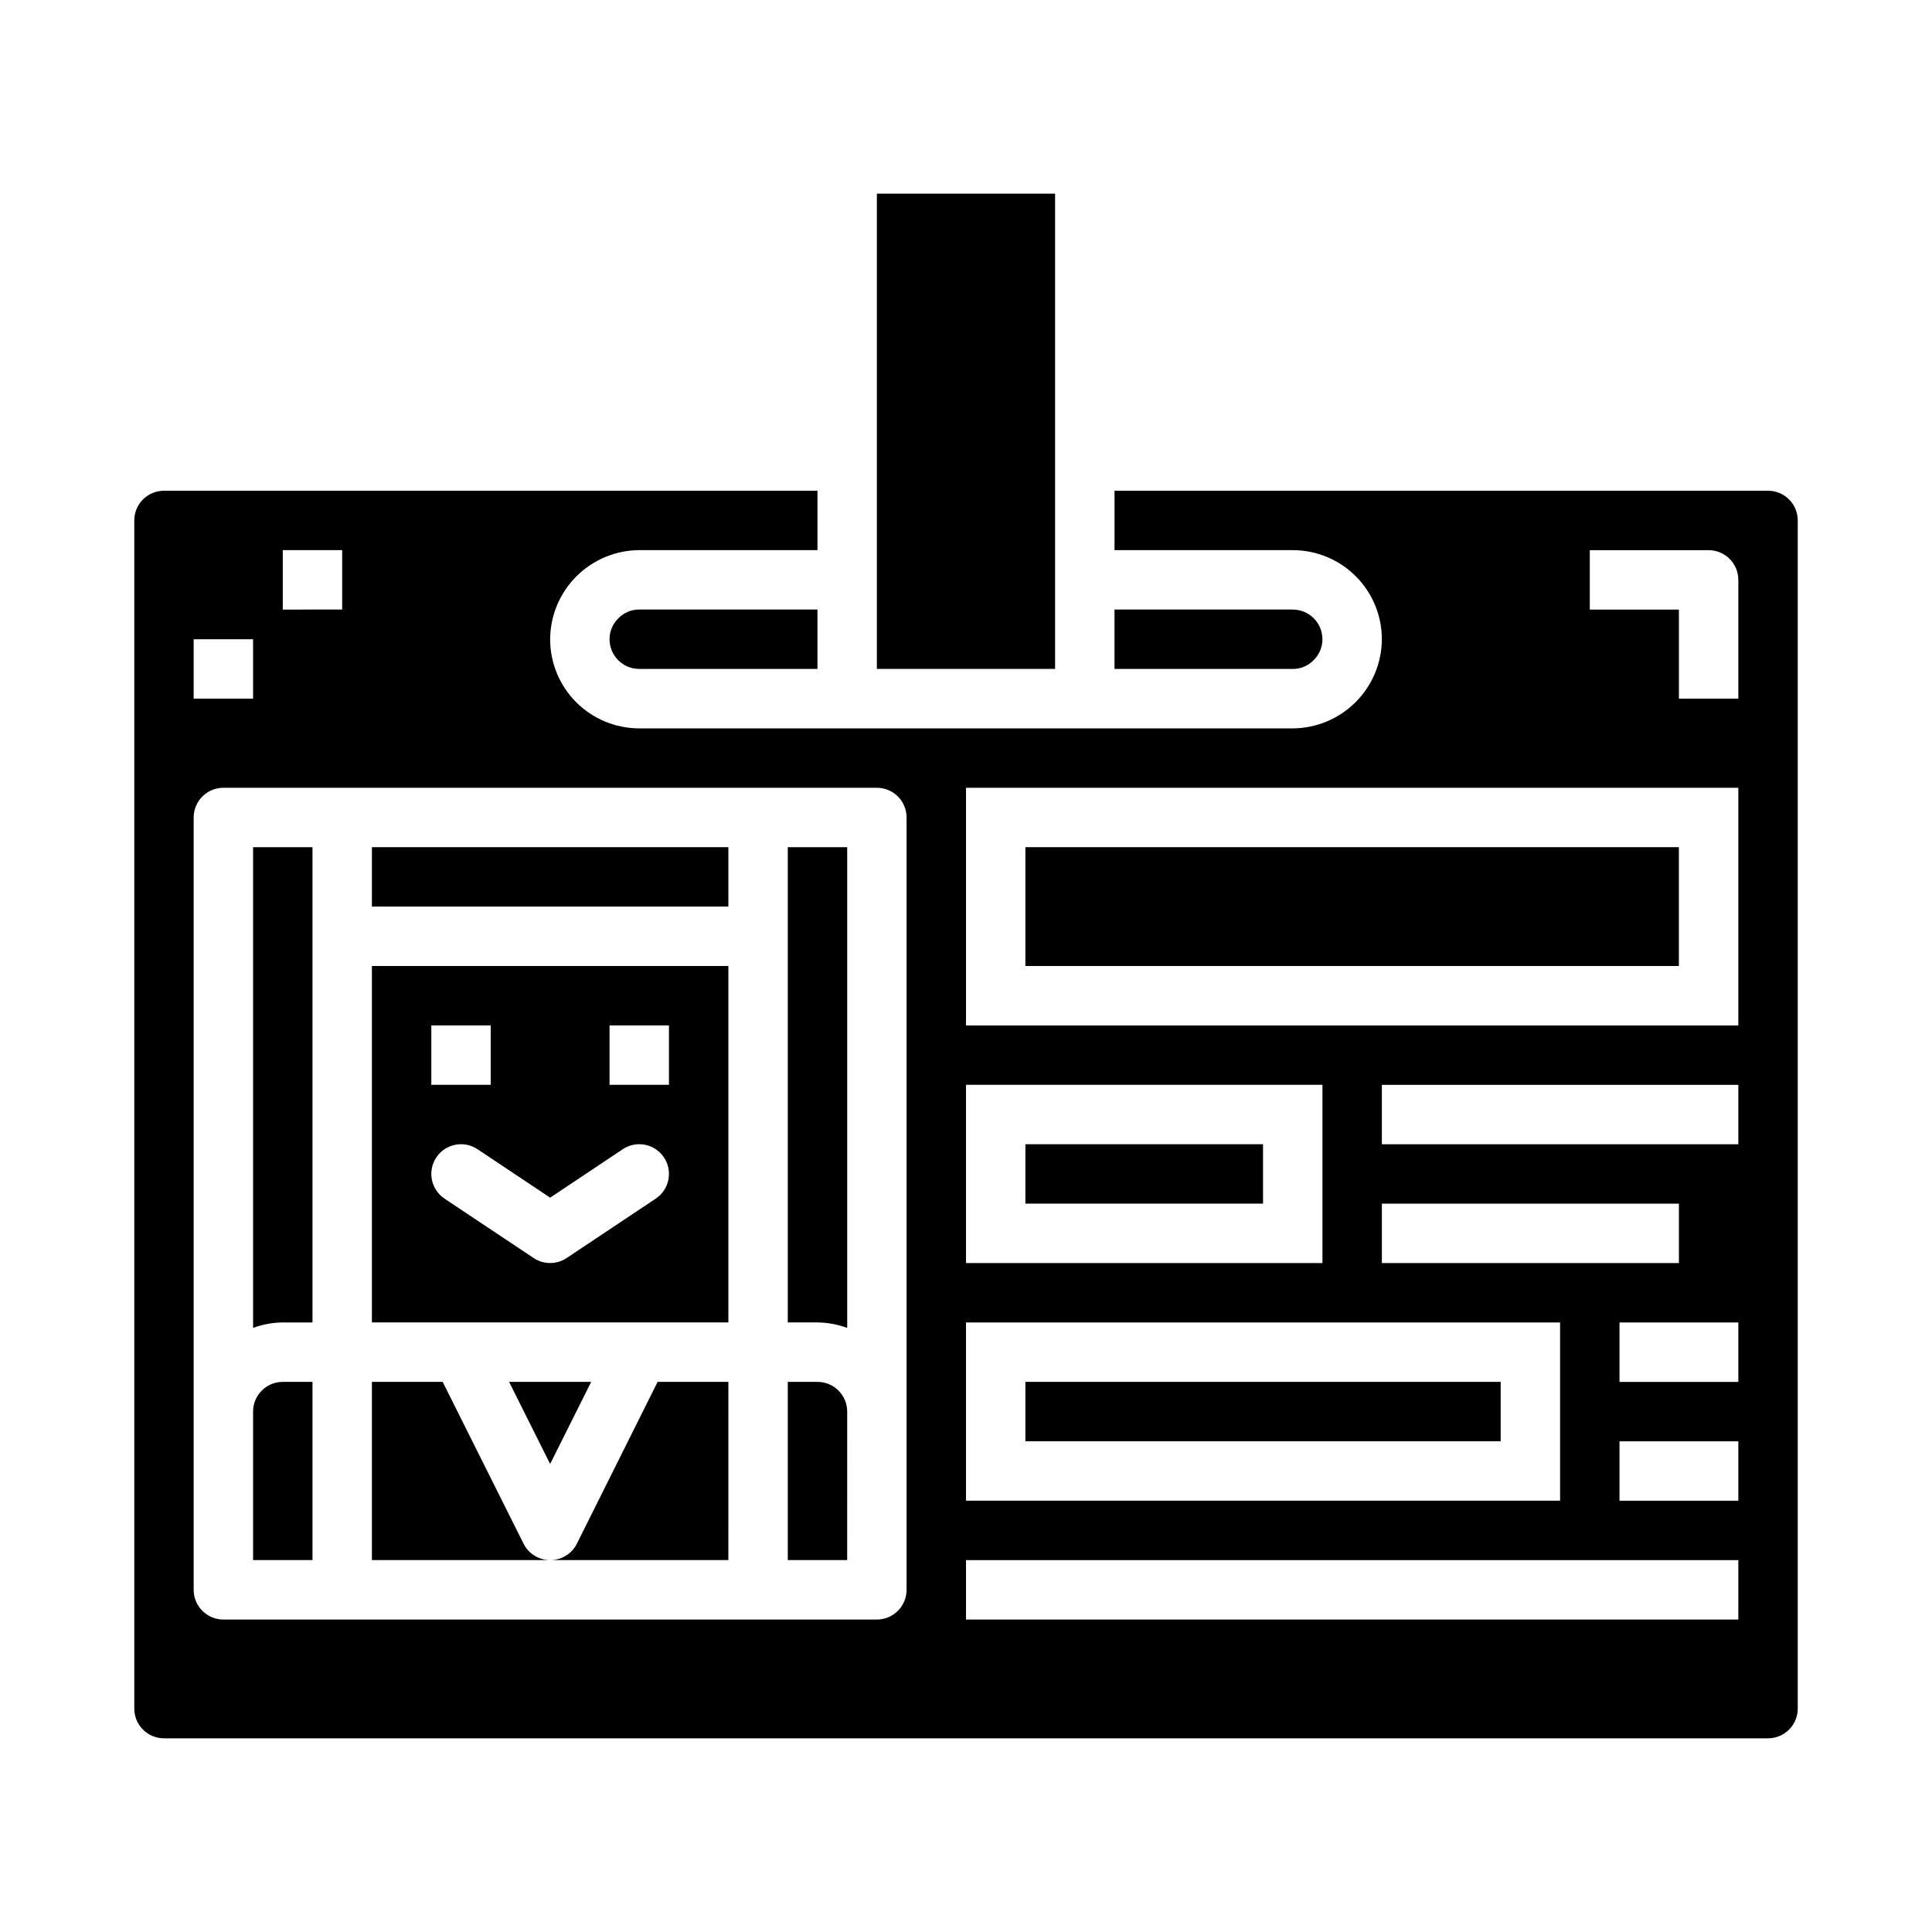
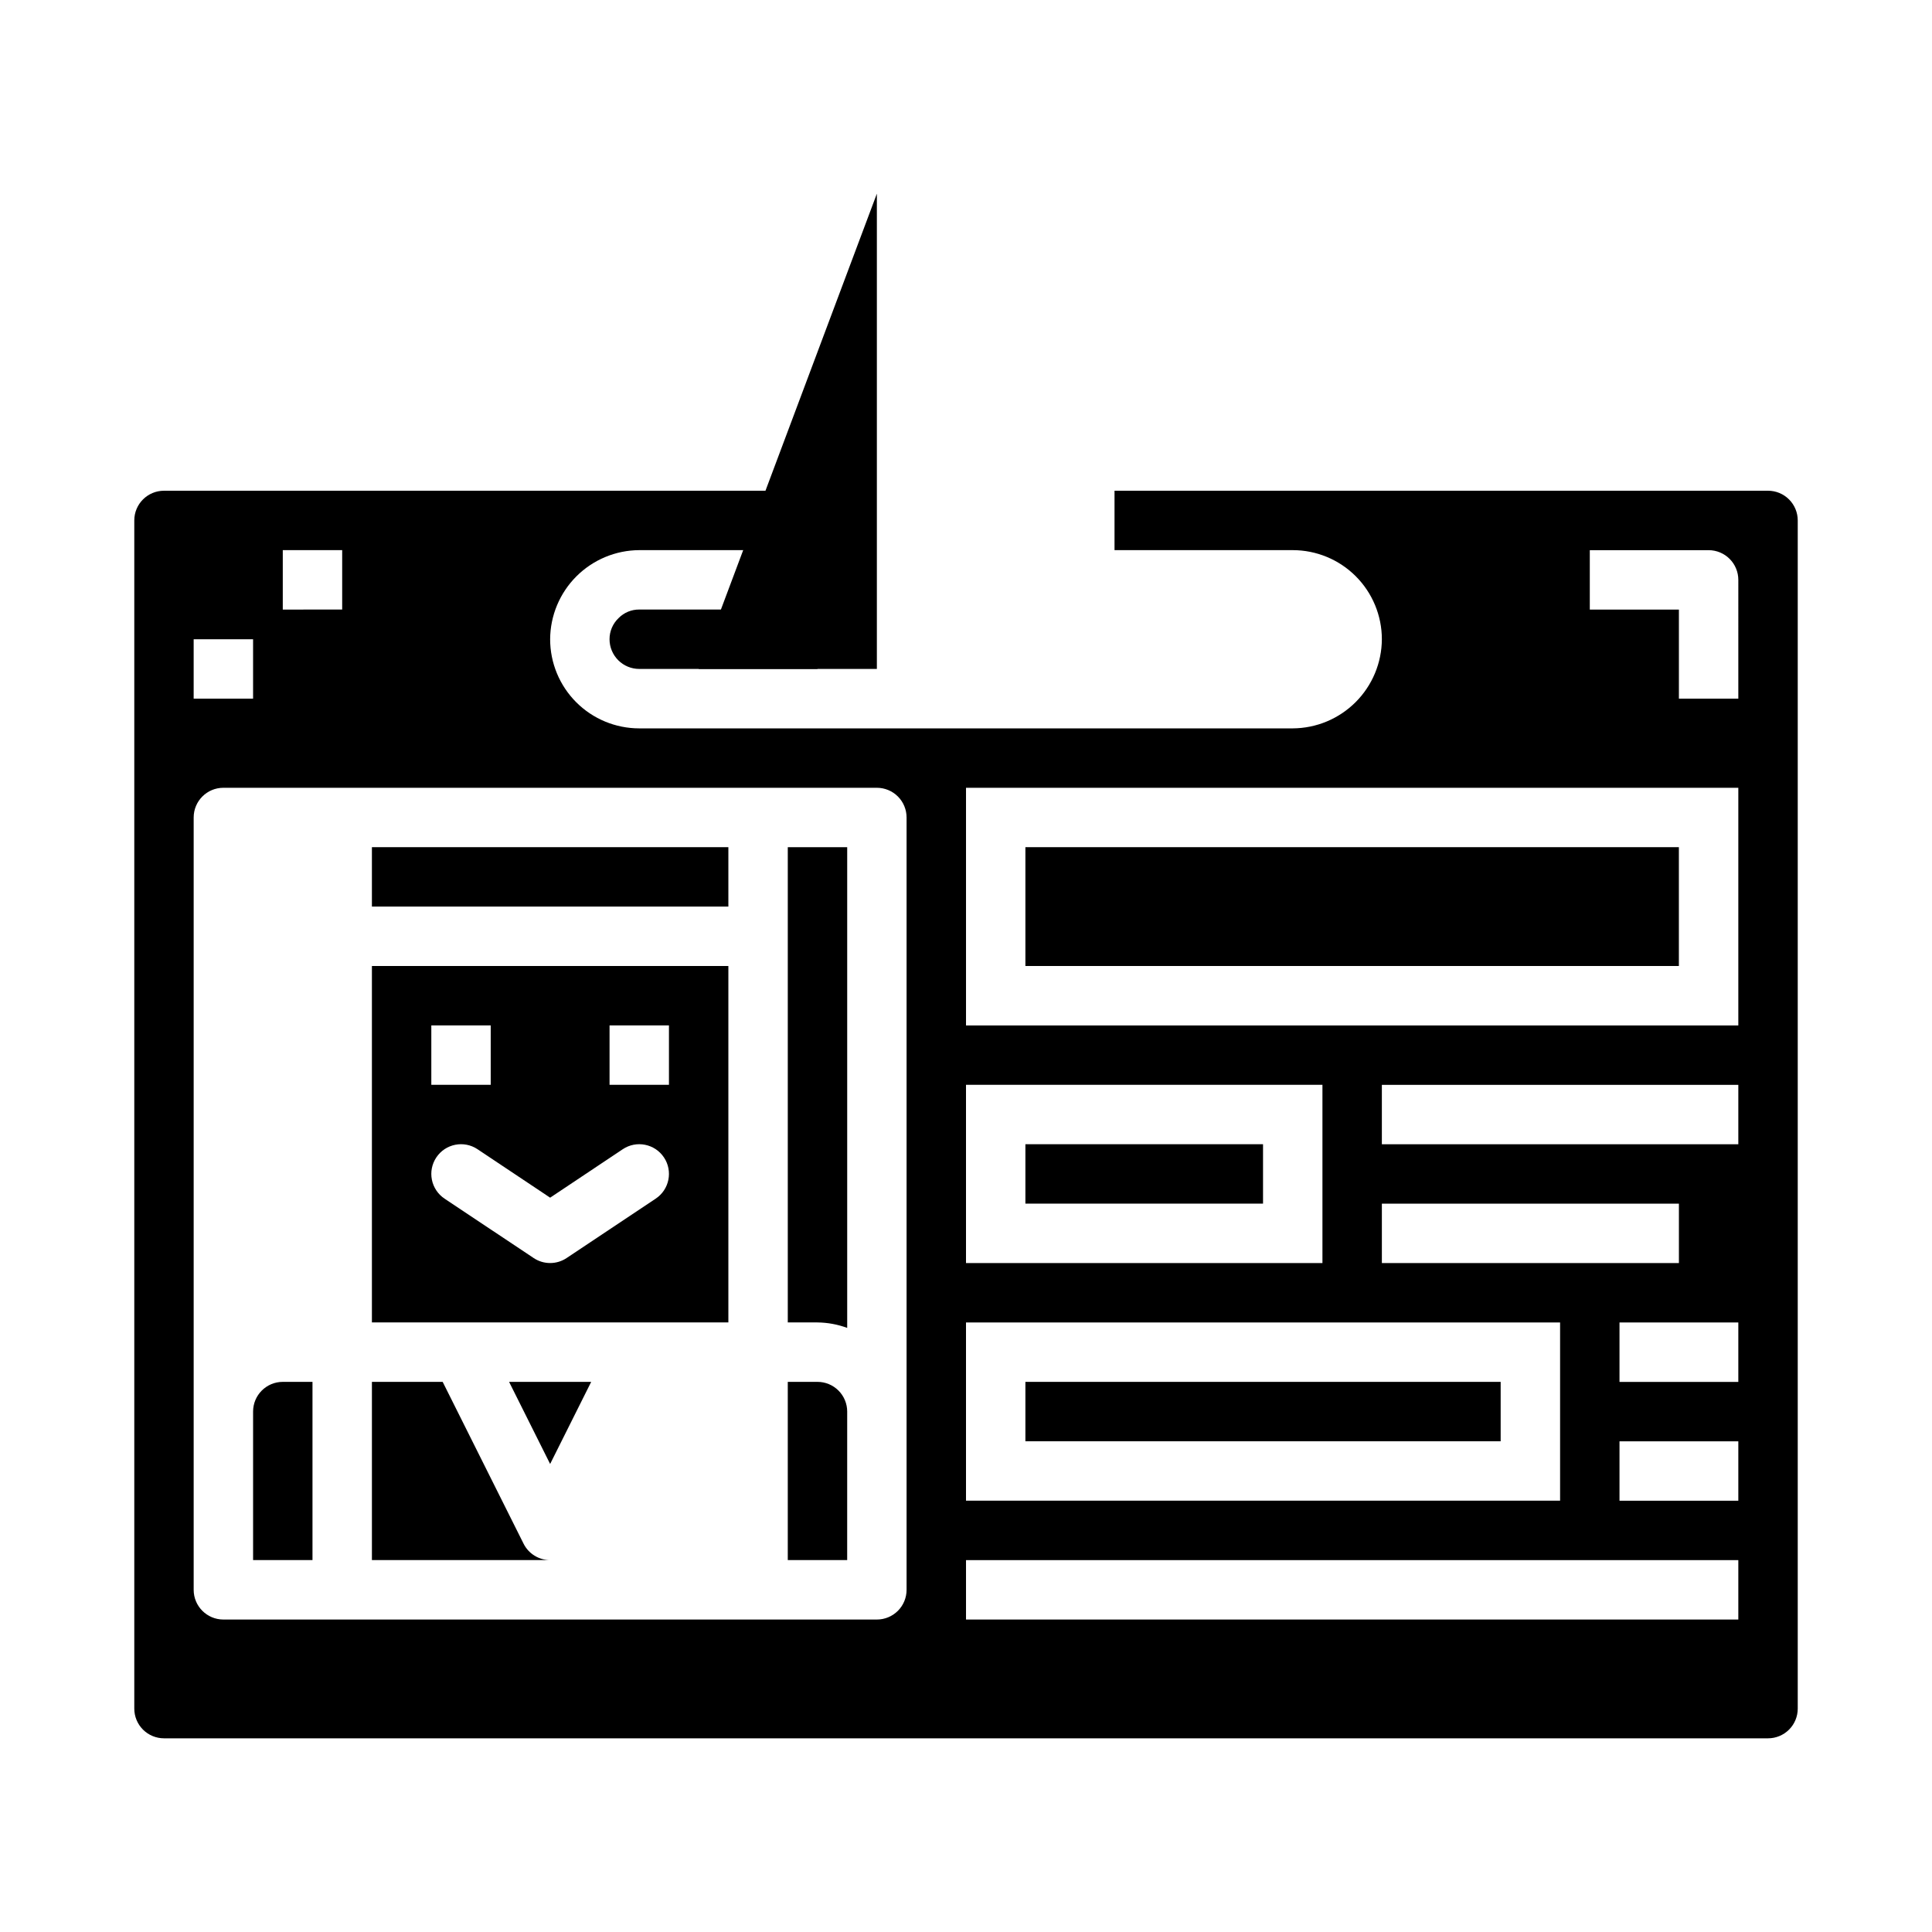
<svg xmlns="http://www.w3.org/2000/svg" fill="#000000" width="800px" height="800px" version="1.1" viewBox="144 144 512 512">
  <g>
-     <path d="m296.88 553.09c-1.34 2.68-4.086 4.371-7.086 4.352h47.23l0.004-47.23h-18.754z" />
    <path d="m360.64 510.21h-7.871v47.23h15.742l0.004-39.359c0-2.086-0.832-4.09-2.309-5.566-1.477-1.477-3.477-2.305-5.566-2.305z" />
    <path d="m282.75 553.09-21.438-42.879h-18.75v47.23h47.23c-2.984 0.004-5.711-1.684-7.043-4.352z" />
    <path d="m352.77 494.46h7.871c2.691 0.027 5.352 0.52 7.875 1.449v-127.4h-15.746z" />
-     <path d="m211.07 495.91c2.519-0.93 5.184-1.422 7.871-1.449h7.871v-125.95h-15.742z" />
    <path d="m242.56 368.51h94.465v15.742h-94.465z" />
    <path d="m242.56 494.46h94.465v-94.461h-94.465zm62.977-78.719h15.742v15.742l-15.742 0.004zm3.504 32.812c3.617-2.414 8.504-1.438 10.918 2.18 2.41 3.617 1.434 8.504-2.184 10.918l-23.617 15.742h0.004c-2.644 1.766-6.094 1.766-8.738 0l-23.617-15.742c-1.738-1.16-2.941-2.961-3.352-5.008s0.012-4.172 1.172-5.91c2.414-3.617 7.301-4.594 10.918-2.18l19.246 12.844zm-50.738-32.812h15.742v15.742l-15.742 0.004z" />
    <path d="m415.74 510.21h125.95v15.742h-125.95z" />
    <path d="m211.07 518.08v39.359h15.742v-47.23h-7.871c-4.348 0-7.871 3.523-7.871 7.871z" />
-     <path d="m492.05 319.02c1.543-1.461 2.414-3.492 2.406-5.613 0-2.086-0.828-4.09-2.305-5.566-1.477-1.477-3.477-2.305-5.566-2.305h-47.23v15.742h47.23c2.051 0.016 4.023-0.797 5.465-2.258z" />
    <path d="m307.94 307.79c-1.539 1.461-2.414 3.492-2.406 5.613 0 2.086 0.828 4.09 2.305 5.566 1.477 1.477 3.481 2.305 5.566 2.305h47.23v-15.742h-47.23c-2.051-0.016-4.023 0.797-5.465 2.258z" />
-     <path d="m376.38 195.32h47.23v125.95h-47.23z" />
+     <path d="m376.38 195.32v125.95h-47.23z" />
    <path d="m612.54 274.05h-173.18v15.742h47.23c6.266 0 12.27 2.488 16.699 6.918 4.43 4.43 6.918 10.438 6.918 16.699-0.031 6.254-2.531 12.242-6.953 16.664-4.422 4.422-10.41 6.922-16.664 6.953h-173.18c-6.262 0-12.27-2.488-16.699-6.918-4.43-4.43-6.918-10.438-6.918-16.699 0.031-6.254 2.531-12.242 6.953-16.664 4.422-4.422 10.41-6.922 16.664-6.953h47.23v-15.742h-173.18c-4.348 0-7.871 3.523-7.871 7.871v314.88c0 2.086 0.828 4.09 2.305 5.566 1.477 1.473 3.481 2.305 5.566 2.305h425.09c2.09 0 4.09-0.832 5.566-2.305 1.477-1.477 2.305-3.481 2.305-5.566v-314.88c0-2.086-0.828-4.09-2.305-5.566-1.477-1.477-3.477-2.305-5.566-2.305zm-212.54 157.44h94.461v47.23h-94.461zm0 62.977 157.44-0.004v47.23l-157.44 0.004zm110.21-15.742v-15.746h78.719v15.742zm-291.27-188.93h15.742v15.742l-15.742 0.004zm-23.617 23.617h15.746v15.742h-15.746zm188.93 251.91c0 2.086-0.828 4.09-2.305 5.566-1.477 1.477-3.481 2.305-5.566 2.305h-173.18c-4.348 0-7.875-3.523-7.875-7.871v-204.68c0-4.348 3.527-7.871 7.875-7.871h173.18c2.086 0 4.09 0.832 5.566 2.305 1.477 1.477 2.305 3.481 2.305 5.566zm220.42 7.871h-204.67v-15.746h204.67zm0-31.488h-31.488v-15.746h31.488zm0-31.488h-31.488v-15.746h31.488zm0-62.977h-94.465v-15.742h94.465zm0-31.488h-204.67v-62.977h204.67zm0-86.594h-15.746v-23.613h-23.613v-15.746h31.488c2.086 0 4.09 0.832 5.566 2.309 1.473 1.473 2.305 3.477 2.305 5.566z" />
    <path d="m300.67 510.21h-21.758l10.879 21.758z" />
    <path d="m415.74 368.51h173.18v31.488h-173.18z" />
    <path d="m415.74 447.23h62.977v15.742h-62.977z" />
  </g>
</svg>